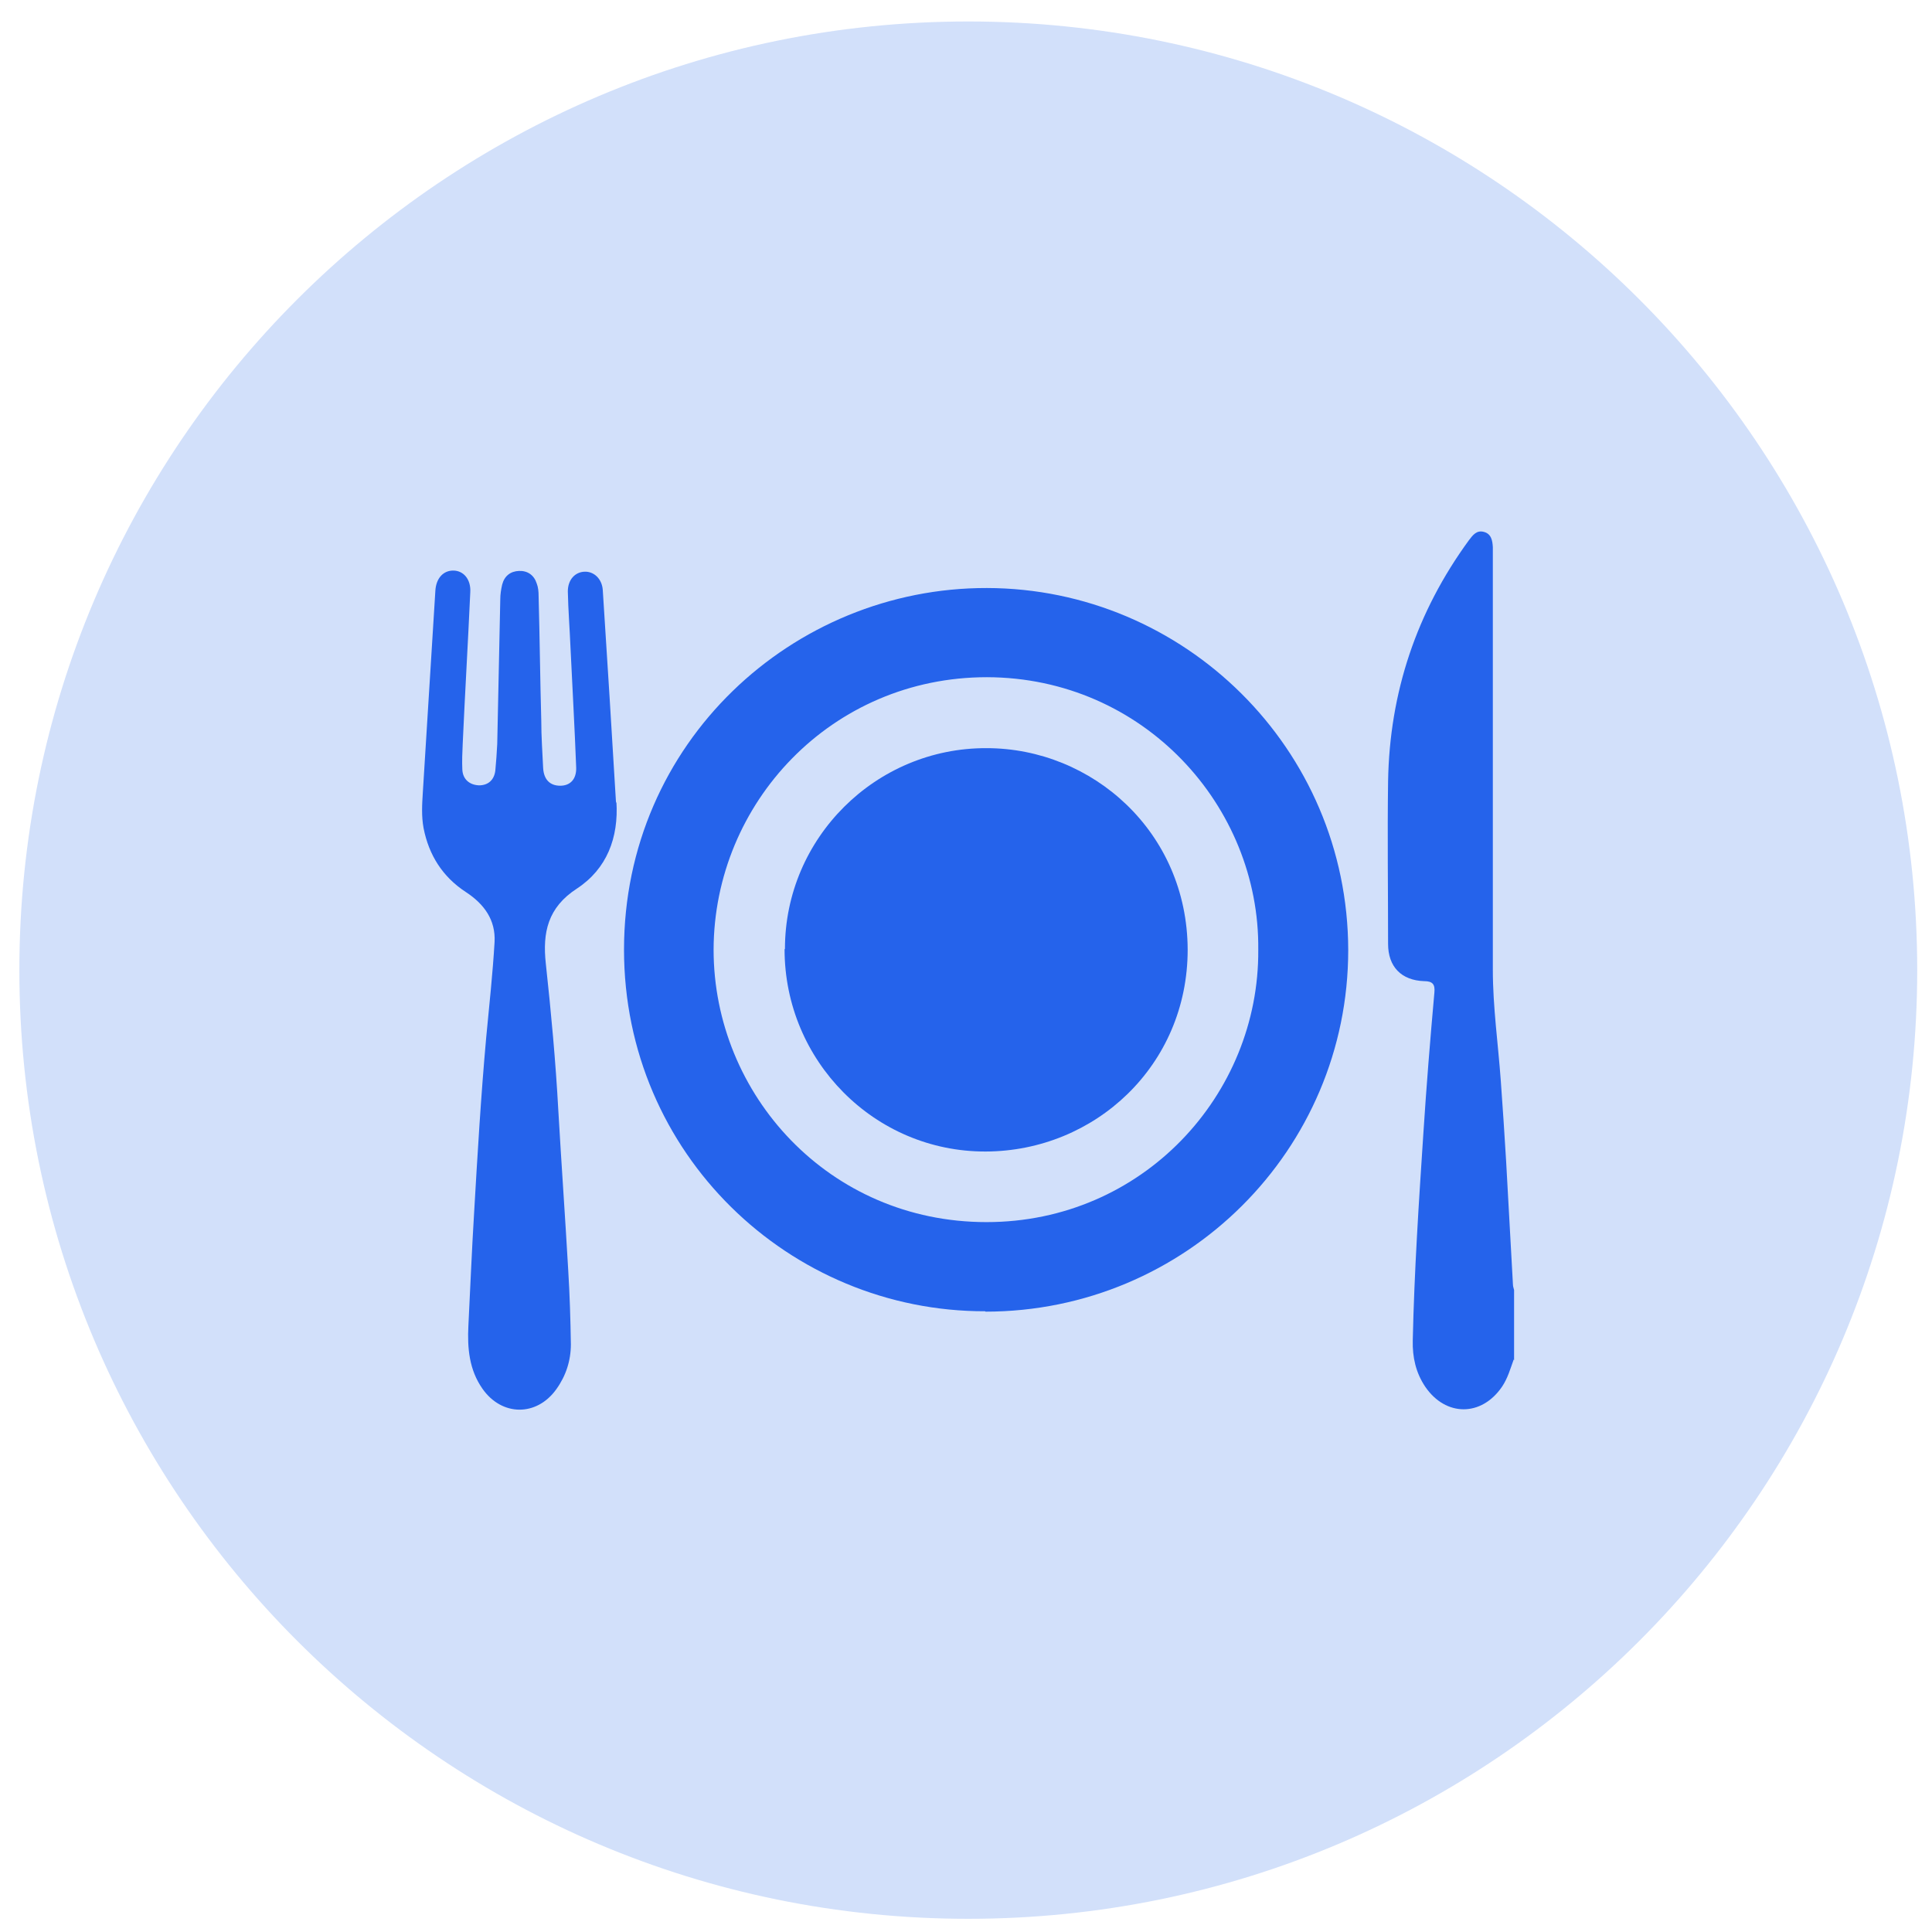
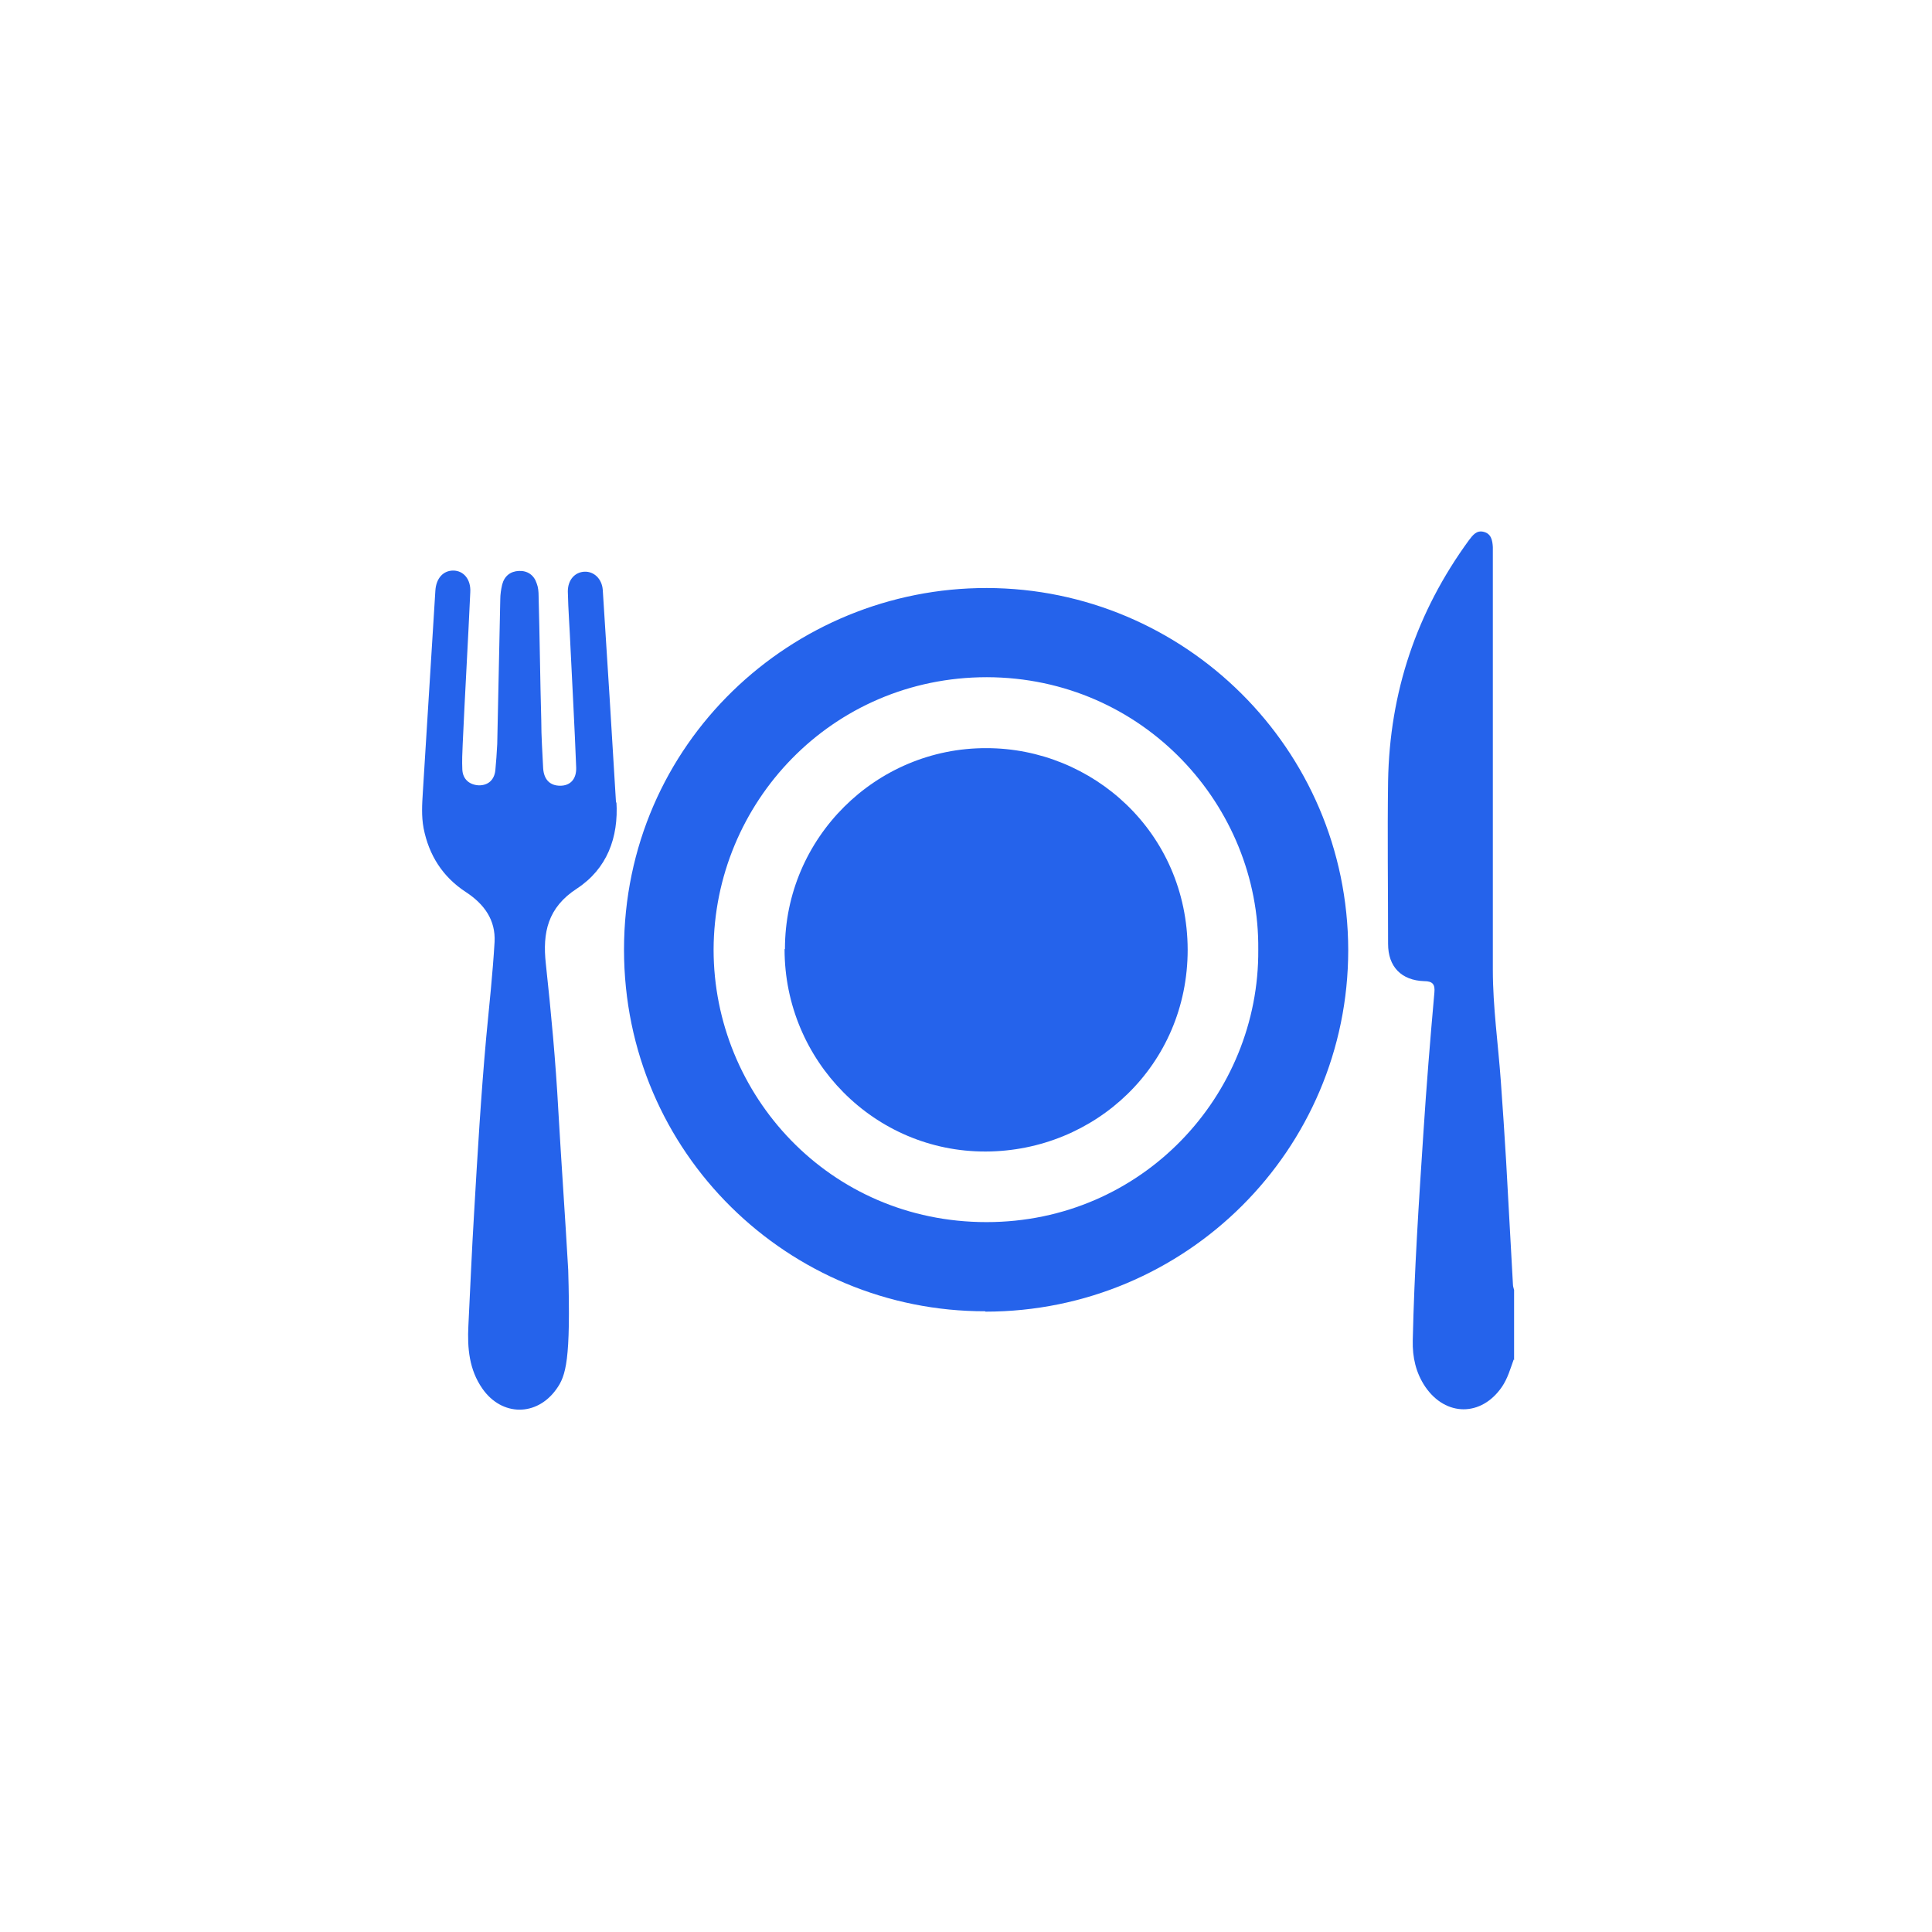
<svg xmlns="http://www.w3.org/2000/svg" width="87" height="87" viewBox="0 0 87 87" fill="none">
-   <path d="M43.603 86.406C67.202 86.406 86.334 67.28 86.334 43.686C86.334 20.093 67.202 0.967 43.603 0.967C20.003 0.967 0.872 20.093 0.872 43.686C0.872 67.28 20.003 86.406 43.603 86.406Z" fill="#D2E0FA" />
  <path d="M68.164 61.218C68.01 61.646 67.891 62.073 67.635 62.449C66.712 63.799 65.105 63.799 64.182 62.449C63.755 61.816 63.601 61.116 63.618 60.364C63.686 57.254 63.891 54.144 64.096 51.034C64.233 48.915 64.404 46.796 64.592 44.695C64.626 44.336 64.524 44.182 64.13 44.182C63.105 44.148 62.507 43.533 62.507 42.507C62.507 40.064 62.473 37.62 62.507 35.177C62.575 31.178 63.789 27.556 66.147 24.326C66.318 24.104 66.489 23.865 66.814 23.95C67.156 24.035 67.207 24.343 67.224 24.634C67.224 24.805 67.224 24.992 67.224 25.163C67.224 31.332 67.224 37.501 67.224 43.669C67.224 45.344 67.464 47.019 67.583 48.676C67.669 49.889 67.754 51.102 67.823 52.299C67.925 54.144 68.028 55.99 68.13 57.852C68.13 57.938 68.164 58.006 68.181 58.091V61.253L68.164 61.218Z" fill="#2563EB" />
  <path d="M44.372 59.048C35.552 59.065 28.1 51.957 28.1 42.764C28.1 33.451 35.689 26.462 44.44 26.479C53.311 26.496 60.695 33.69 60.712 42.781C60.712 51.786 53.397 59.065 44.372 59.065V59.048ZM56.661 42.764C56.73 36.304 51.499 30.512 44.44 30.495C37.449 30.495 32.151 36.151 32.134 42.764C32.134 49.291 37.33 55.033 44.423 55.033C51.448 55.033 56.712 49.308 56.661 42.764Z" fill="#2563EB" />
-   <path d="M27.758 36.099C27.861 37.723 27.331 39.124 25.98 40.013C24.664 40.867 24.425 41.995 24.579 43.396C24.818 45.6 25.023 47.804 25.143 50.026C25.28 52.418 25.451 54.793 25.587 57.186C25.656 58.296 25.69 59.424 25.707 60.535C25.707 61.27 25.485 61.953 25.057 62.551C24.169 63.799 22.596 63.782 21.724 62.534C21.126 61.68 21.041 60.706 21.092 59.698C21.177 58.006 21.246 56.314 21.348 54.64C21.502 51.991 21.656 49.359 21.895 46.711C22.032 45.276 22.186 43.857 22.271 42.422C22.323 41.431 21.81 40.713 20.972 40.166C19.93 39.483 19.314 38.509 19.075 37.296C18.973 36.749 19.007 36.219 19.041 35.672C19.229 32.648 19.417 29.623 19.605 26.599C19.639 26.035 19.964 25.693 20.408 25.693C20.87 25.693 21.212 26.086 21.177 26.667C21.075 28.94 20.938 31.229 20.836 33.502C20.819 33.878 20.801 34.271 20.819 34.647C20.836 35.091 21.143 35.348 21.571 35.365C21.981 35.365 22.254 35.125 22.305 34.698C22.34 34.305 22.374 33.895 22.391 33.502C22.442 31.332 22.477 29.162 22.528 26.992C22.528 26.77 22.562 26.547 22.613 26.325C22.716 25.932 22.989 25.727 23.365 25.71C23.758 25.693 24.049 25.898 24.169 26.274C24.237 26.445 24.254 26.65 24.254 26.838C24.305 28.701 24.322 30.58 24.374 32.443C24.374 33.16 24.425 33.878 24.459 34.596C24.493 35.108 24.767 35.382 25.228 35.382C25.69 35.382 25.963 35.074 25.946 34.562C25.878 32.767 25.775 30.956 25.69 29.162C25.656 28.325 25.587 27.47 25.57 26.633C25.57 26.103 25.895 25.761 26.322 25.744C26.75 25.727 27.108 26.069 27.143 26.564C27.348 29.76 27.553 32.972 27.741 36.168L27.758 36.099Z" fill="#2563EB" />
+   <path d="M27.758 36.099C27.861 37.723 27.331 39.124 25.98 40.013C24.664 40.867 24.425 41.995 24.579 43.396C24.818 45.6 25.023 47.804 25.143 50.026C25.28 52.418 25.451 54.793 25.587 57.186C25.707 61.27 25.485 61.953 25.057 62.551C24.169 63.799 22.596 63.782 21.724 62.534C21.126 61.68 21.041 60.706 21.092 59.698C21.177 58.006 21.246 56.314 21.348 54.64C21.502 51.991 21.656 49.359 21.895 46.711C22.032 45.276 22.186 43.857 22.271 42.422C22.323 41.431 21.81 40.713 20.972 40.166C19.93 39.483 19.314 38.509 19.075 37.296C18.973 36.749 19.007 36.219 19.041 35.672C19.229 32.648 19.417 29.623 19.605 26.599C19.639 26.035 19.964 25.693 20.408 25.693C20.87 25.693 21.212 26.086 21.177 26.667C21.075 28.94 20.938 31.229 20.836 33.502C20.819 33.878 20.801 34.271 20.819 34.647C20.836 35.091 21.143 35.348 21.571 35.365C21.981 35.365 22.254 35.125 22.305 34.698C22.34 34.305 22.374 33.895 22.391 33.502C22.442 31.332 22.477 29.162 22.528 26.992C22.528 26.77 22.562 26.547 22.613 26.325C22.716 25.932 22.989 25.727 23.365 25.71C23.758 25.693 24.049 25.898 24.169 26.274C24.237 26.445 24.254 26.65 24.254 26.838C24.305 28.701 24.322 30.58 24.374 32.443C24.374 33.16 24.425 33.878 24.459 34.596C24.493 35.108 24.767 35.382 25.228 35.382C25.69 35.382 25.963 35.074 25.946 34.562C25.878 32.767 25.775 30.956 25.69 29.162C25.656 28.325 25.587 27.47 25.57 26.633C25.57 26.103 25.895 25.761 26.322 25.744C26.75 25.727 27.108 26.069 27.143 26.564C27.348 29.76 27.553 32.972 27.741 36.168L27.758 36.099Z" fill="#2563EB" />
  <path d="M35.347 42.73C35.347 37.74 39.432 33.673 44.423 33.69C49.192 33.69 53.465 37.467 53.482 42.764C53.482 47.975 49.312 51.837 44.389 51.854C39.381 51.871 35.33 47.77 35.33 42.747L35.347 42.73Z" fill="#2563EB" />
</svg>